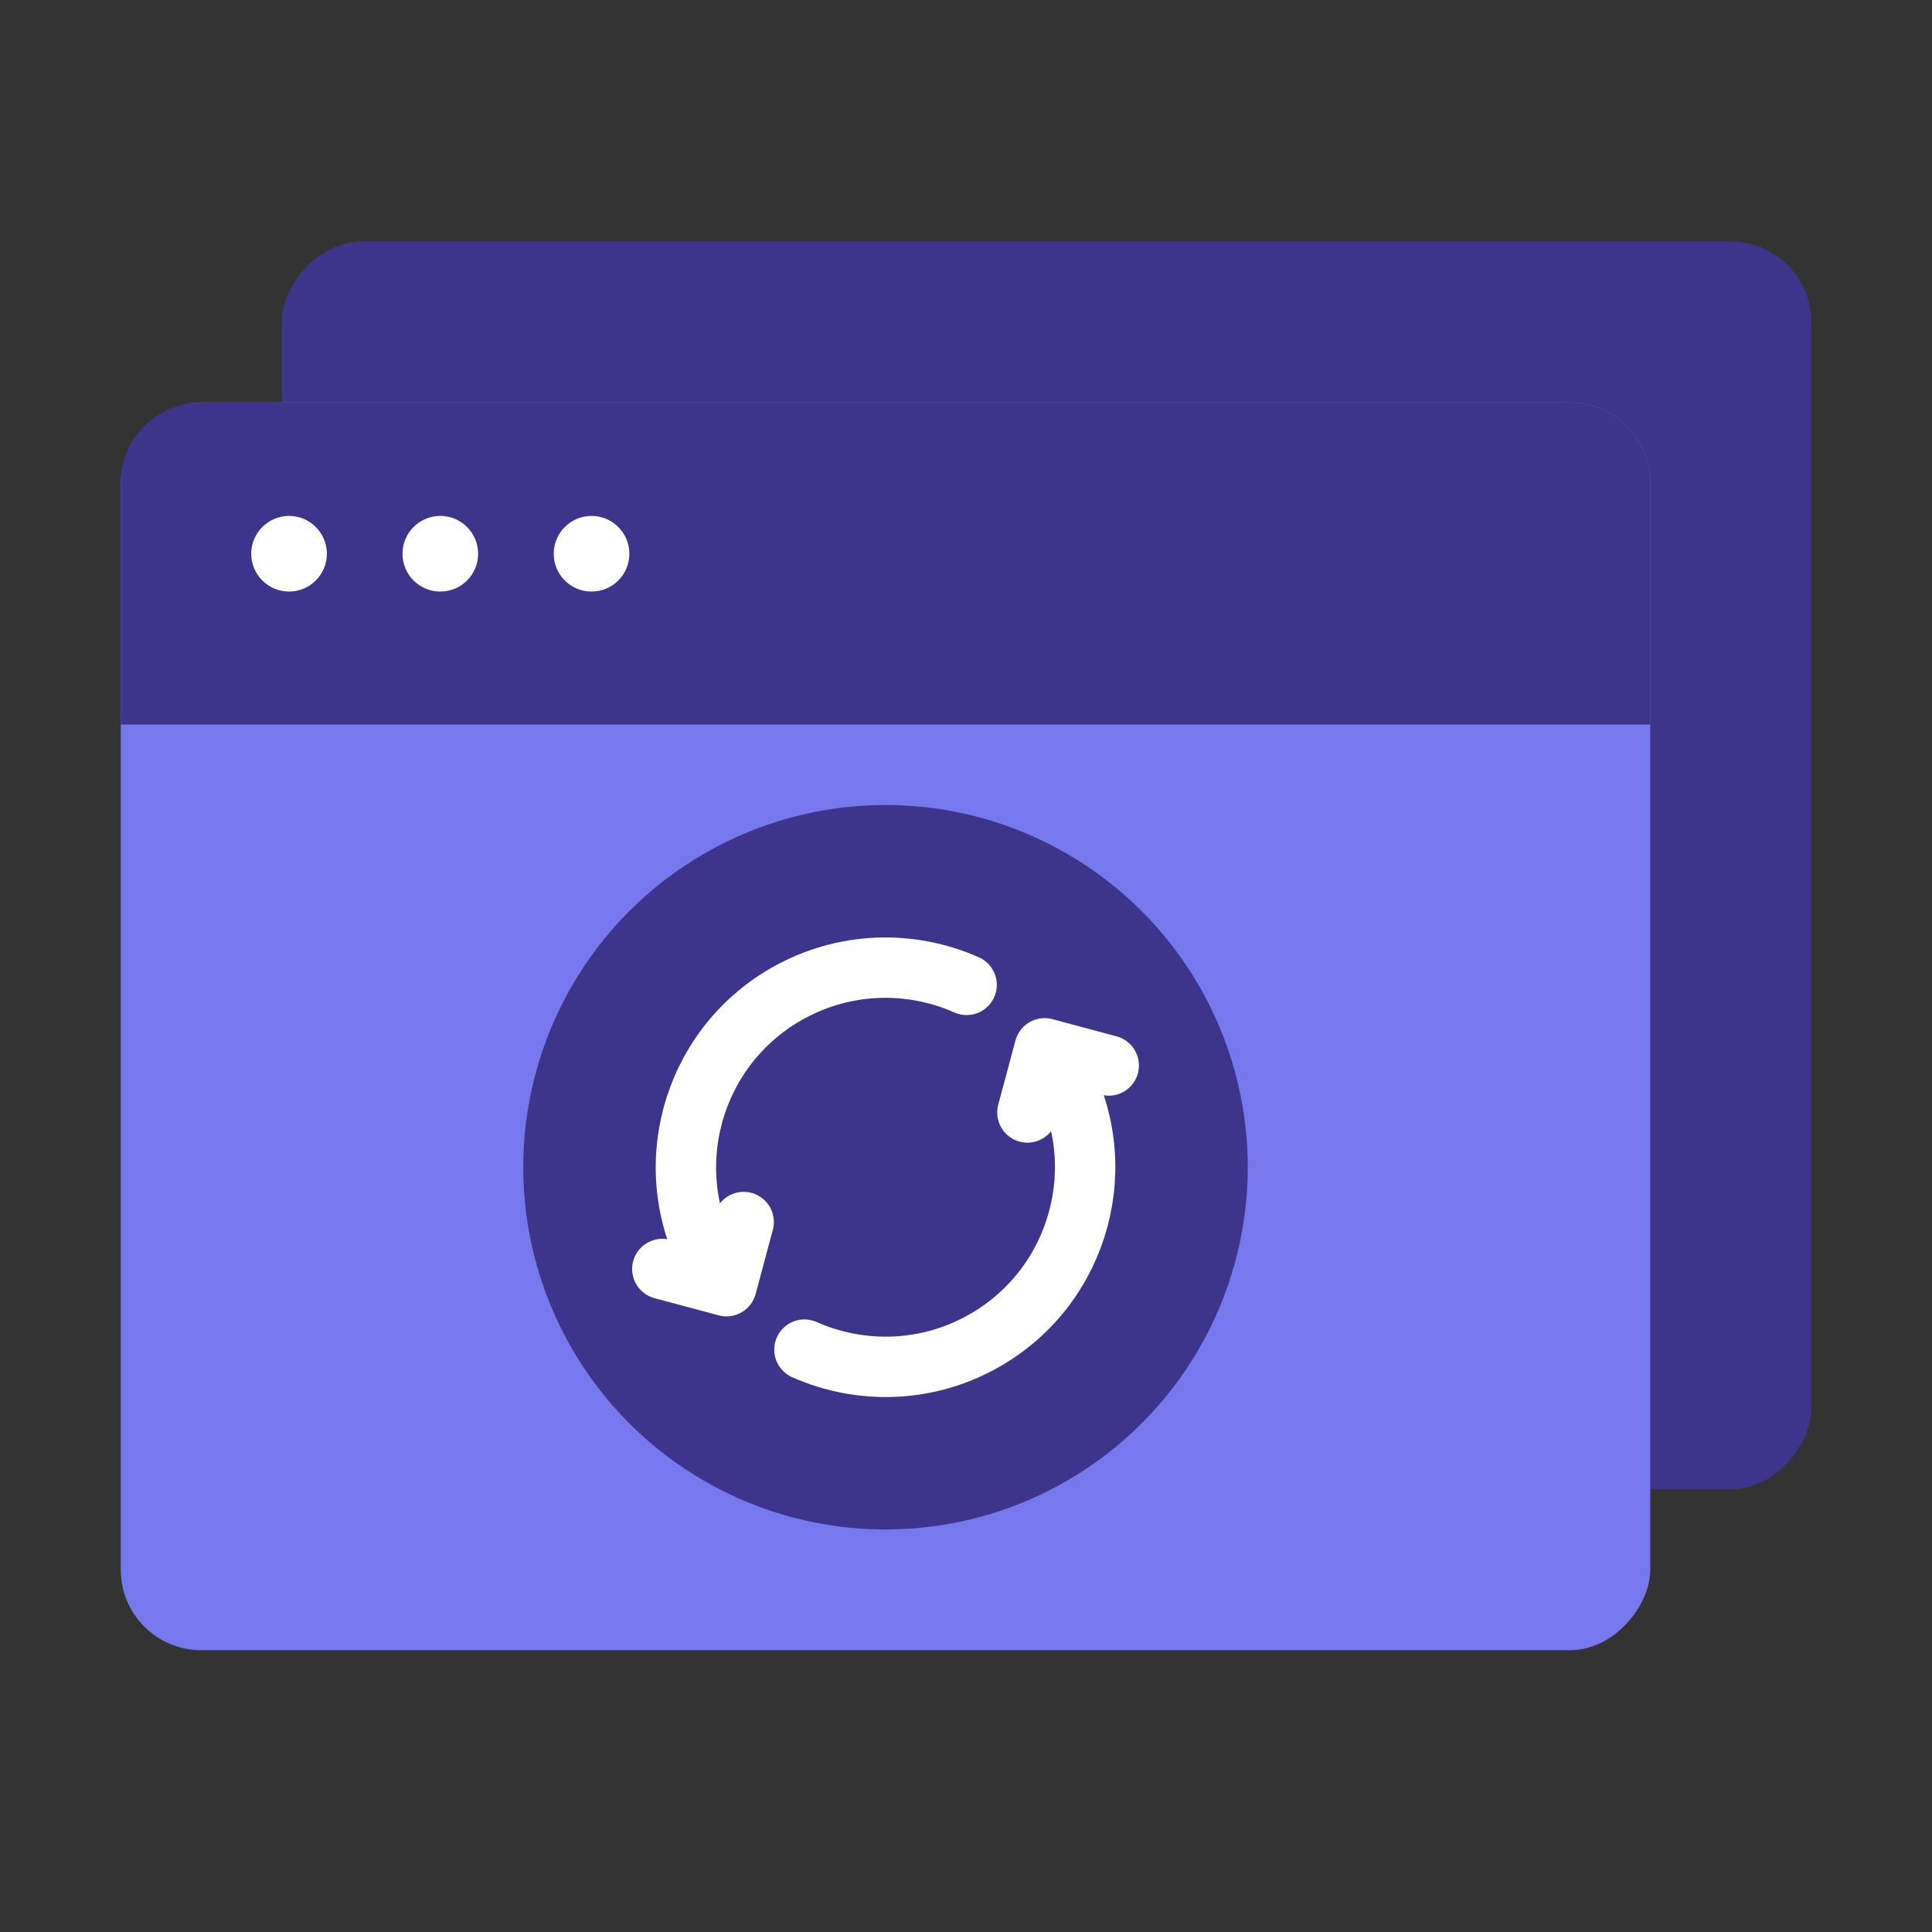
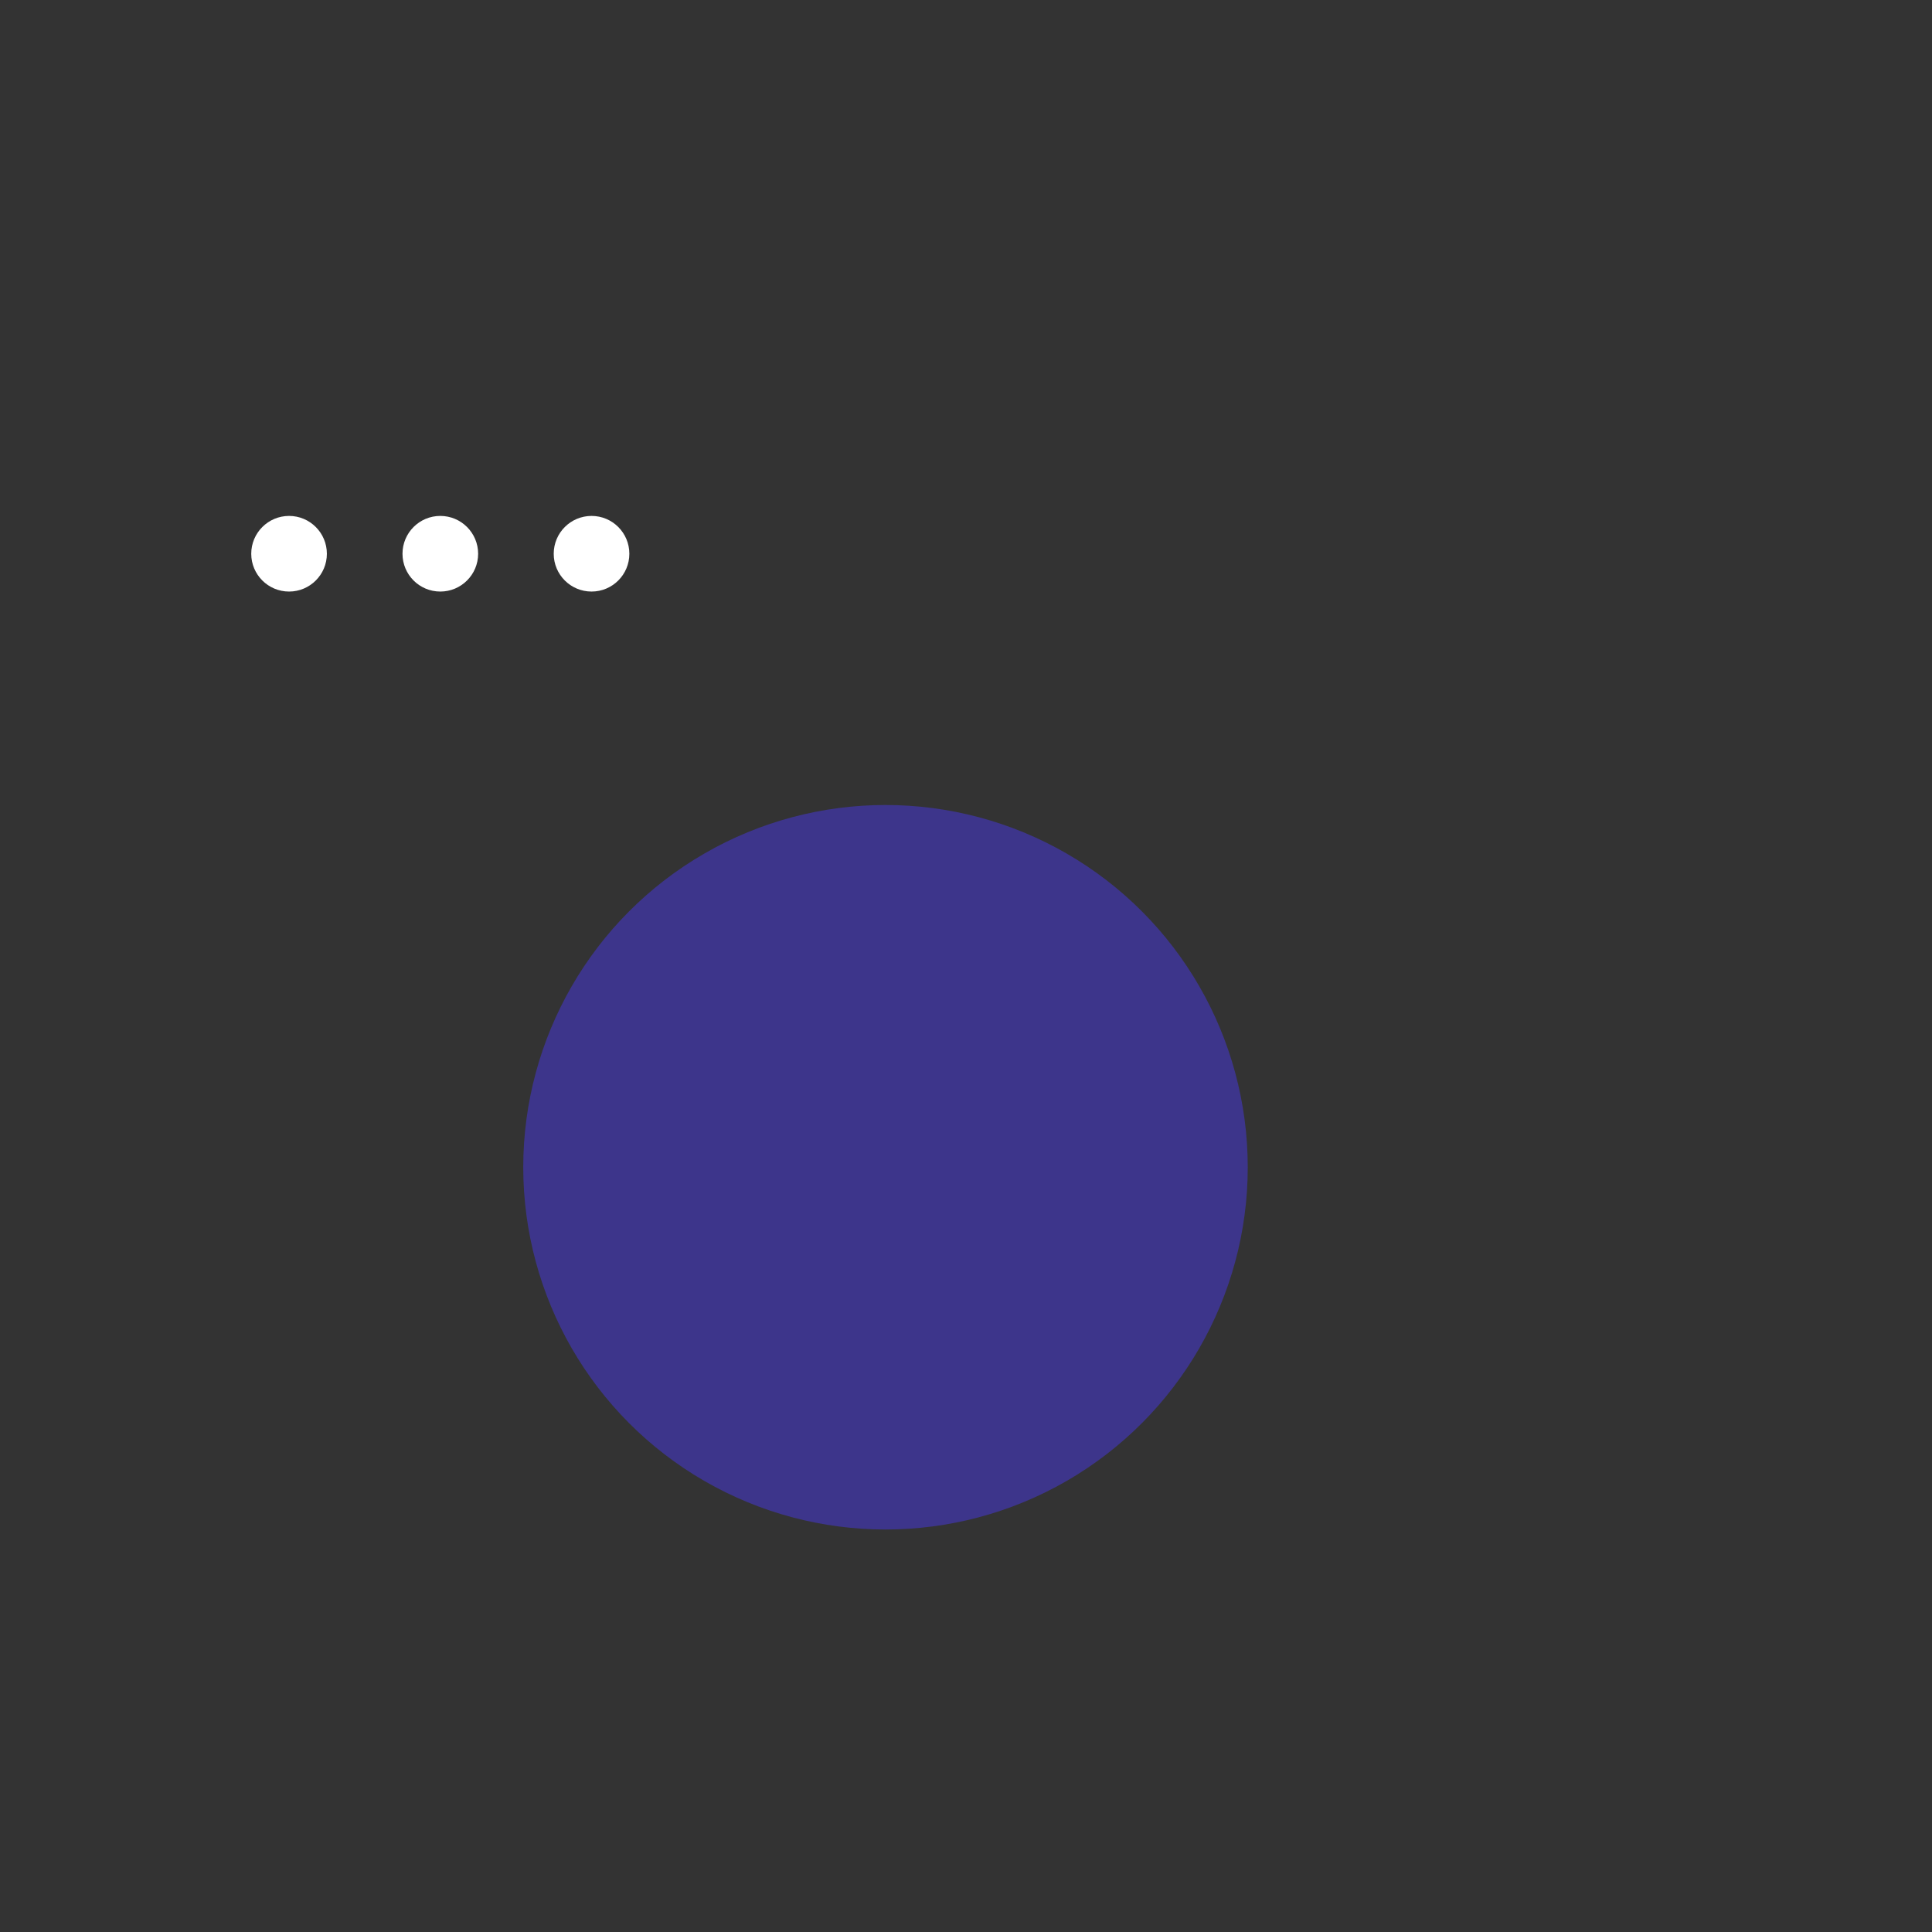
<svg xmlns="http://www.w3.org/2000/svg" width="48" height="48" viewBox="0 0 48 48" fill="none">
  <rect x="0" y="0" width="48" height="48" fill="#333333" stroke="none" />
-   <rect width="38" height="31" rx="2" transform="matrix(1 0 0 -1 7 37)" fill="#3D358B" />
-   <rect width="38" height="31" rx="2" transform="matrix(1 0 0 -1 3 41)" fill="#7679EE" />
-   <path d="M3 18H41V12C41 10.895 40.105 10 39 10H5C3.895 10 3 10.895 3 12V18Z" fill="#3D358B" />
  <path fill-rule="evenodd" clip-rule="evenodd" d="M7.182 14.697C7.7 14.697 8.121 14.277 8.121 13.758C8.121 13.239 7.7 12.818 7.182 12.818C6.663 12.818 6.242 13.239 6.242 13.758C6.242 14.277 6.663 14.697 7.182 14.697ZM11.879 13.758C11.879 14.277 11.458 14.697 10.939 14.697C10.42 14.697 10 14.277 10 13.758C10 13.239 10.42 12.818 10.939 12.818C11.458 12.818 11.879 13.239 11.879 13.758ZM15.636 13.758C15.636 14.277 15.216 14.697 14.697 14.697C14.178 14.697 13.757 14.277 13.757 13.758C13.757 13.239 14.178 12.818 14.697 12.818C15.216 12.818 15.636 13.239 15.636 13.758Z" fill="white" />
  <circle cx="22" cy="29" r="9" fill="#3D358B" />
-   <path d="M19.986 33.531C21.386 34.152 23.052 34.118 24.48 33.294C26.851 31.925 27.664 28.892 26.295 26.521L26.149 26.268M17.706 31.479C16.337 29.108 17.15 26.075 19.521 24.706C20.949 23.882 22.616 23.848 24.015 24.469M16.455 31.528L18.049 31.955L18.476 30.361M25.526 27.639L25.953 26.045L27.546 26.472" stroke="white" stroke-width="1.5" stroke-linecap="round" stroke-linejoin="round" />
</svg>